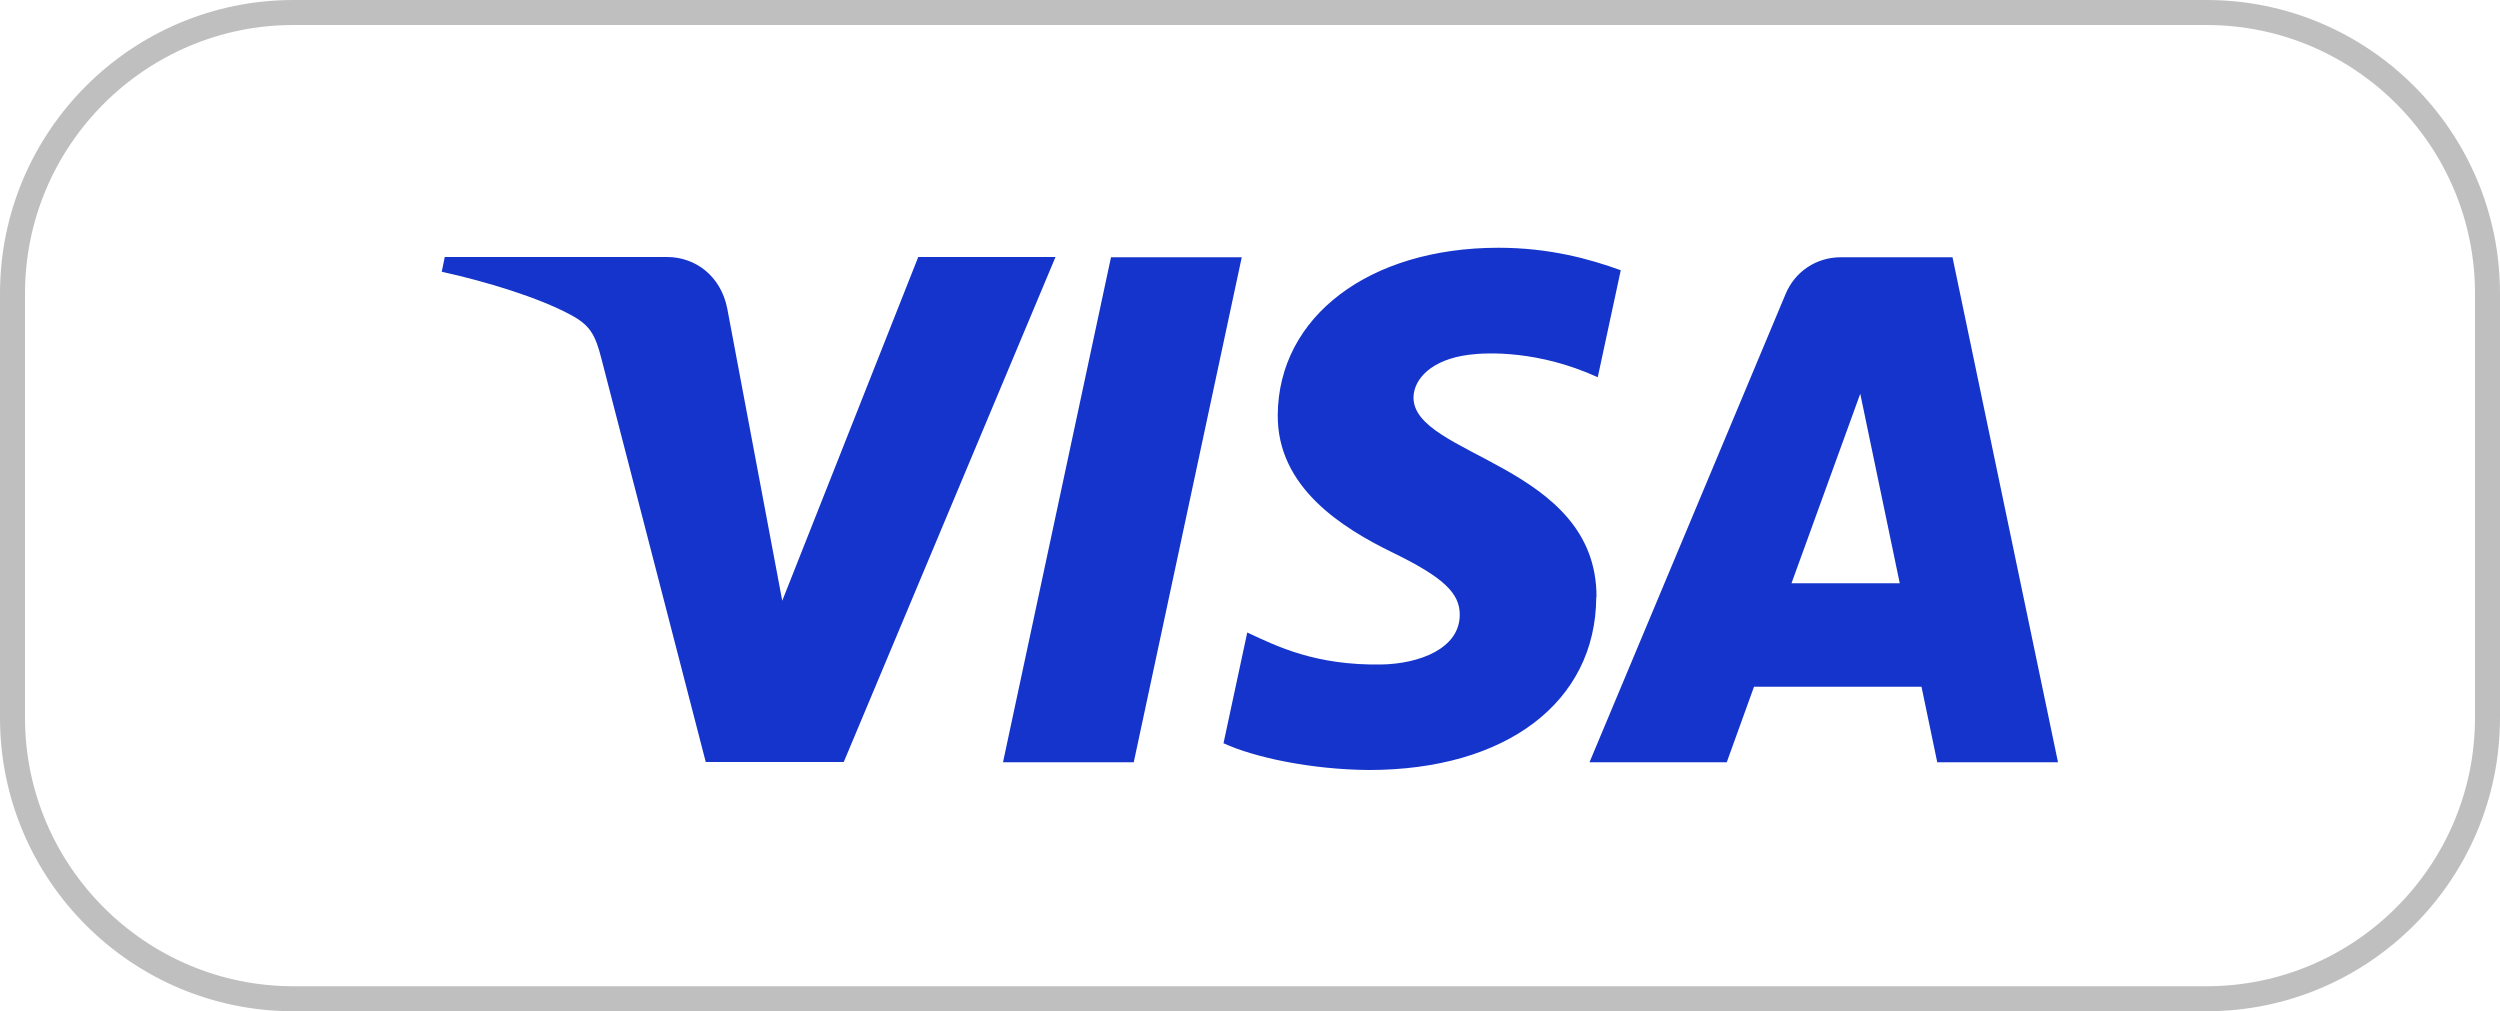
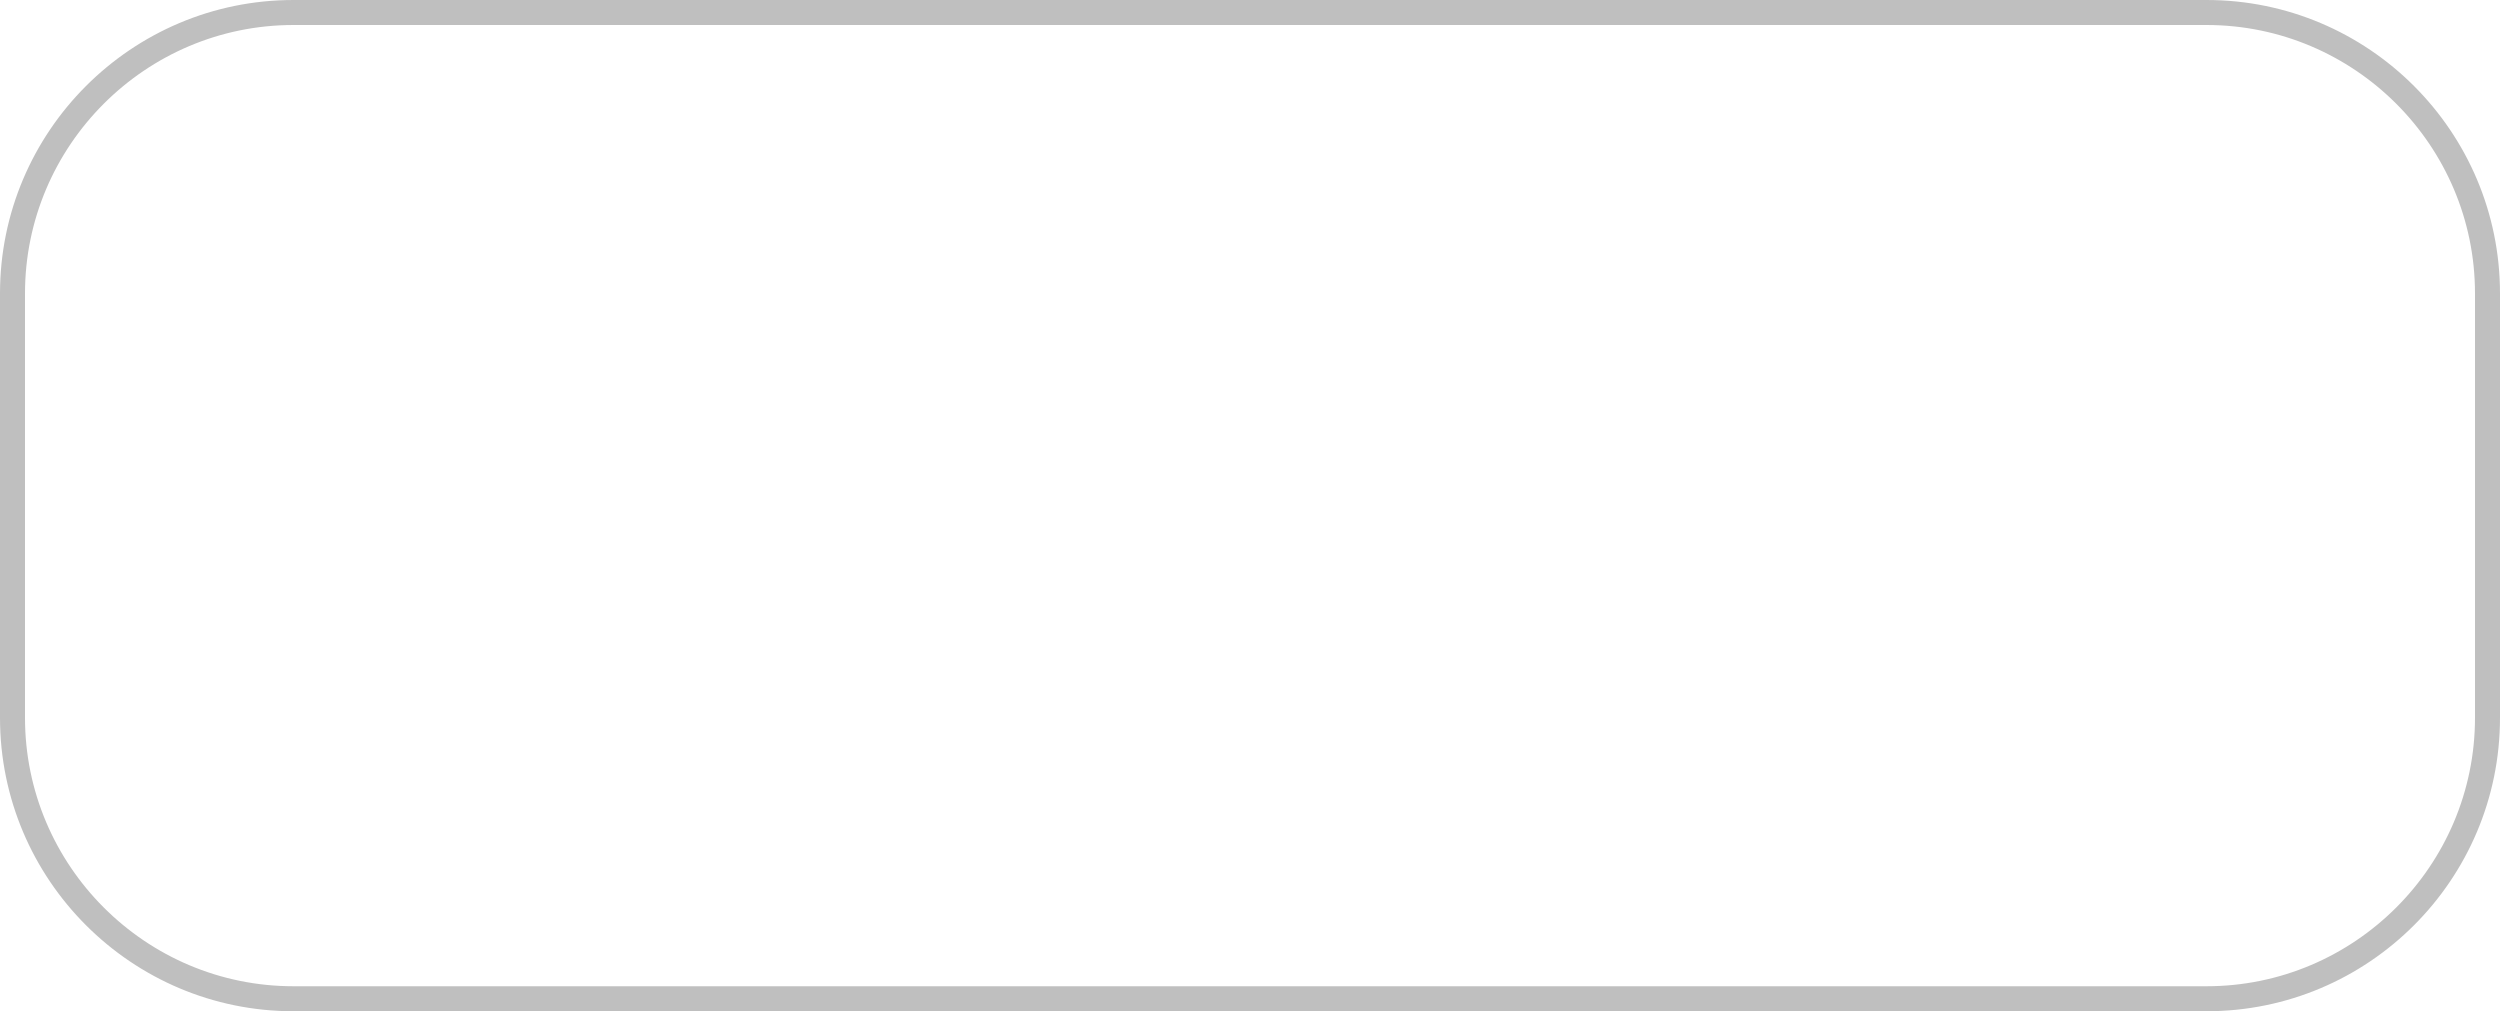
<svg xmlns="http://www.w3.org/2000/svg" id="Ebene_1" viewBox="0 0 100 40.45">
  <defs>
    <style>.cls-1{fill:none;}.cls-2{clip-path:url(#clippath);}.cls-3{fill:#bfbfbf;}.cls-4{fill:#1434cb;}</style>
    <clipPath id="clippath">
-       <rect class="cls-1" x="17.67" y="9.91" width="64.67" height="20.89" />
-     </clipPath>
+       </clipPath>
  </defs>
-   <path class="cls-3" d="M88.26,1c5.92,0,10.74,4.82,10.74,10.74V28.71c0,5.92-4.82,10.74-10.74,10.74H11.74c-5.92,0-10.74-4.82-10.74-10.74V11.74C1,5.82,5.82,1,11.74,1H88.26m0-1H11.74C5.26,0,0,5.26,0,11.74V28.71c0,6.48,5.26,11.74,11.74,11.74H88.26c6.48,0,11.74-5.26,11.74-11.74V11.74c0-6.48-5.26-11.74-11.74-11.74h0Z" />
+   <path class="cls-3" d="M88.26,1c5.92,0,10.74,4.82,10.74,10.74V28.71c0,5.92-4.82,10.74-10.74,10.74H11.74c-5.92,0-10.74-4.82-10.74-10.74V11.74C1,5.82,5.82,1,11.74,1m0-1H11.74C5.26,0,0,5.26,0,11.74V28.71c0,6.48,5.26,11.74,11.74,11.74H88.26c6.48,0,11.74-5.26,11.74-11.74V11.74c0-6.48-5.26-11.74-11.74-11.74h0Z" />
  <g class="cls-2">
-     <path class="cls-4" d="M42.22,10.28l-8.47,20.2h-5.52l-4.17-16.12c-.25-.99-.47-1.36-1.24-1.77-1.26-.68-3.33-1.32-5.15-1.72l.12-.59h8.89c1.13,0,2.15,.75,2.41,2.06l2.2,11.69,5.44-13.75h5.49Zm21.64,13.61c.02-5.33-7.37-5.63-7.32-8.01,.02-.72,.71-1.5,2.22-1.69,.75-.1,2.81-.17,5.15,.9l.92-4.28c-1.26-.46-2.88-.9-4.89-.9-5.17,0-8.8,2.75-8.83,6.68-.03,2.91,2.59,4.53,4.57,5.5,2.04,.99,2.72,1.63,2.71,2.51-.01,1.35-1.62,1.95-3.13,1.98-2.63,.04-4.15-.71-5.37-1.28l-.95,4.43c1.22,.56,3.47,1.05,5.81,1.07,5.49,0,9.08-2.71,9.1-6.91m13.64,6.6h4.83l-4.22-20.2h-4.46c-1,0-1.85,.58-2.22,1.48l-7.84,18.72h5.49l1.09-3.02h6.7l.63,3.02Zm-5.83-7.16l2.75-7.58,1.58,7.58h-4.33Zm-21.99-13.04l-4.32,20.2h-5.23l4.32-20.2h5.22Z" />
-   </g>
+     </g>
</svg>